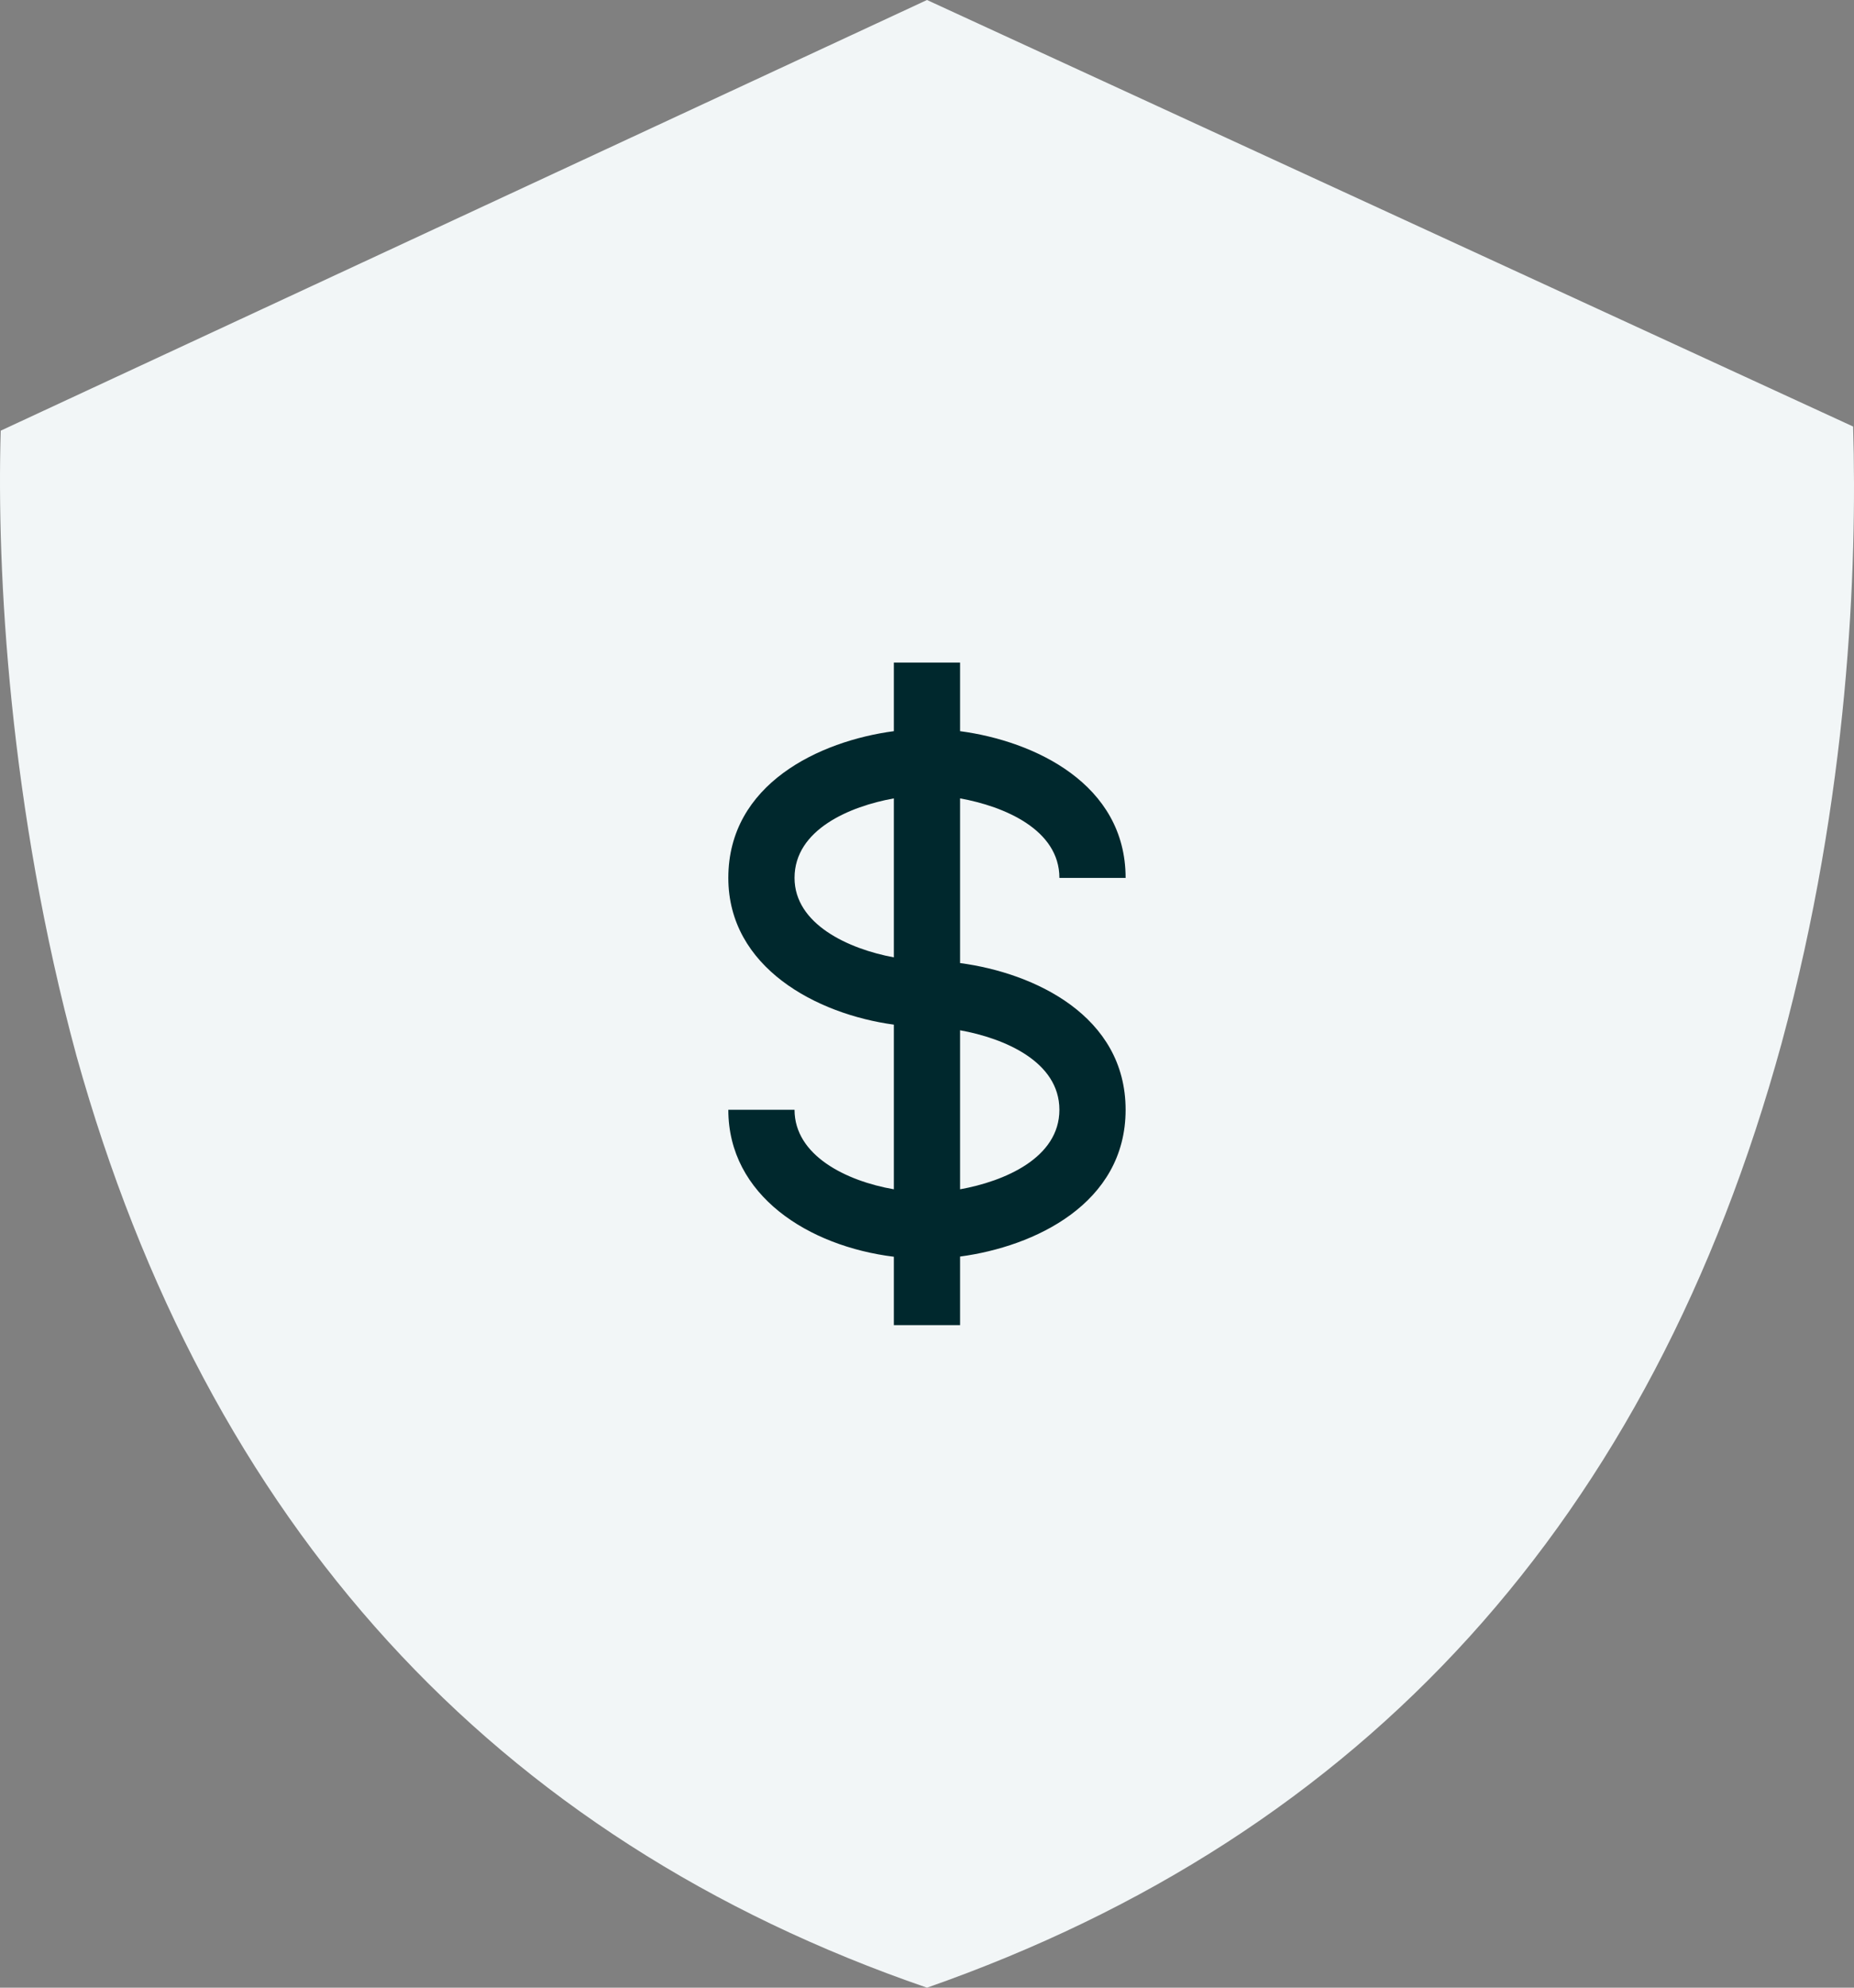
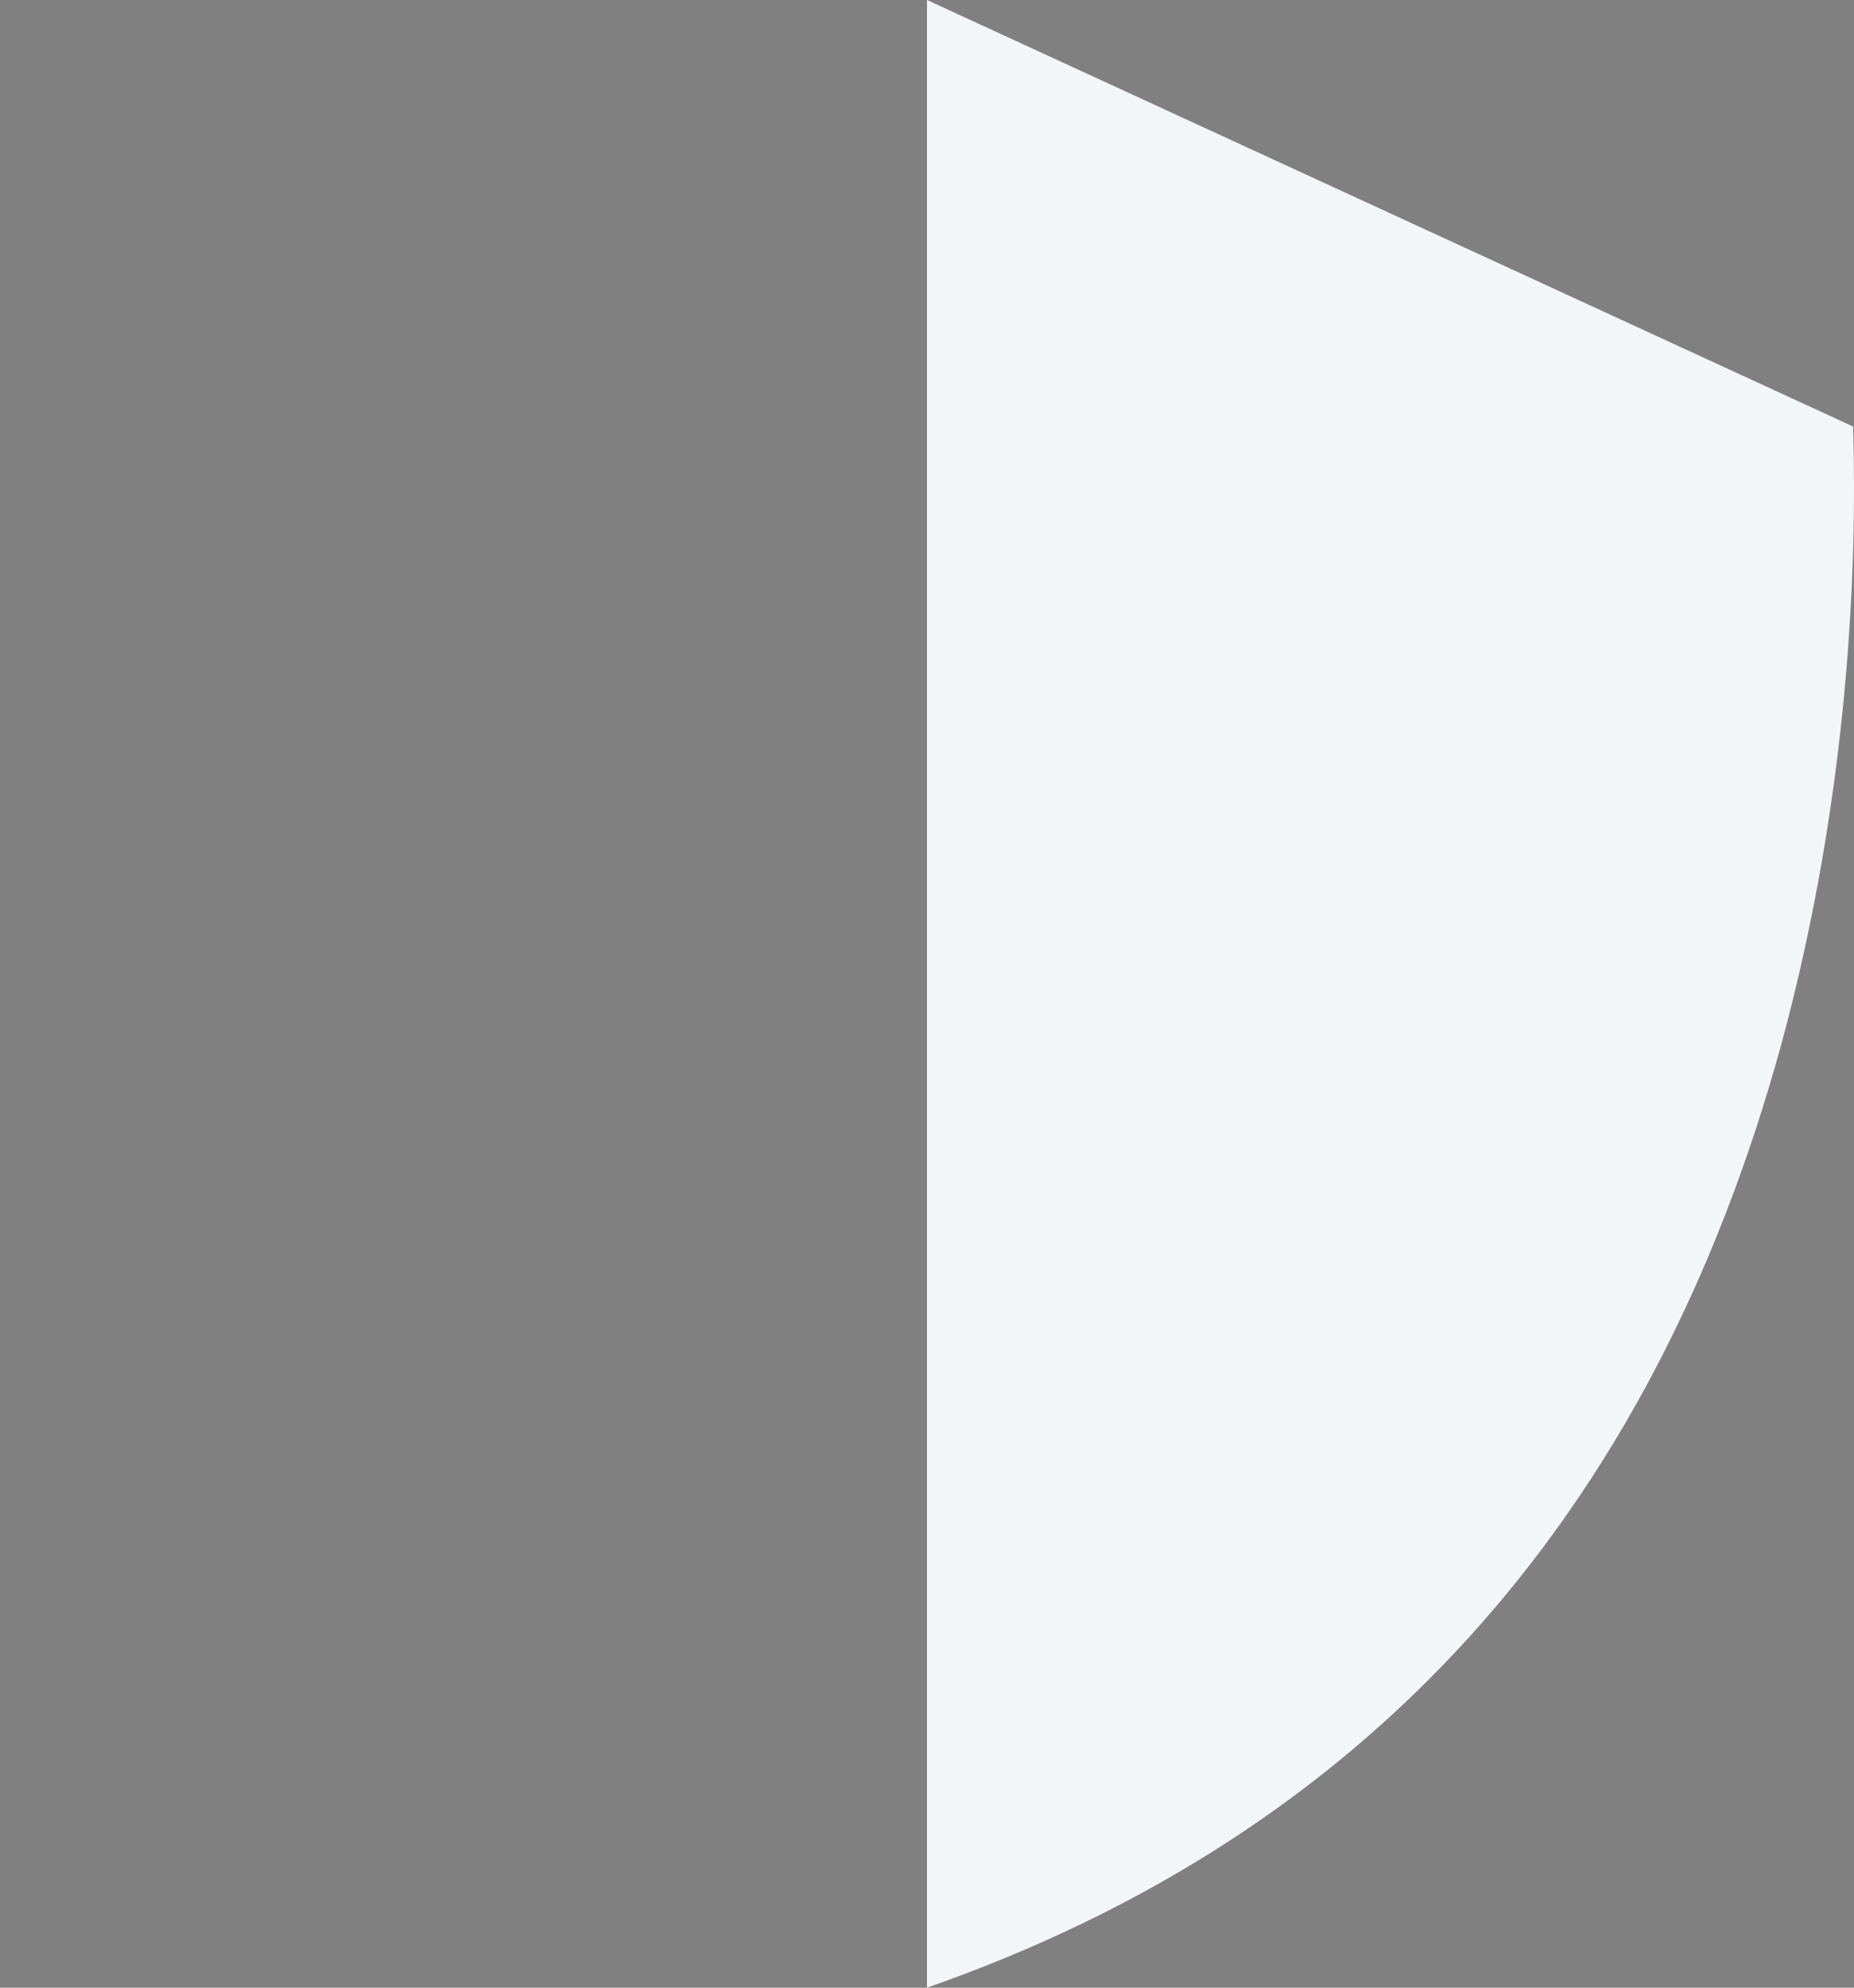
<svg xmlns="http://www.w3.org/2000/svg" width="56" height="60" viewBox="0 0 56 60" fill="none">
  <rect x="0" y="0" width="56" height="60" fill="#808080" stroke="none" />
-   <path d="M28 0L0.022 13C-0.105 17.25 0.276 24.375 2.311 31.875C6.253 46 14.901 55.5 28 60V0Z" fill="#F2F6F7" />
  <path d="M55.973 12.875L28 0V60C41.224 55.375 49.87 45.875 53.811 31.5C55.846 24 56.1 17.125 55.973 12.875Z" fill="#F2F6F7" />
-   <path d="M31.999 26.5H33.999C33.999 23.663 31.244 22.369 28.999 22.071V20H26.999V22.071C24.754 22.369 21.999 23.663 21.999 26.5C21.999 29.206 24.665 30.613 26.999 30.93V35.9C25.551 35.649 23.999 34.876 23.999 33.5H21.999C21.999 36.089 24.424 37.619 26.999 37.936V40H28.999V37.93C31.244 37.632 33.999 36.337 33.999 33.5C33.999 30.663 31.244 29.369 28.999 29.071V24.1C30.329 24.339 31.999 25.041 31.999 26.5ZM23.999 26.5C23.999 25.041 25.669 24.339 26.999 24.1V28.899C25.628 28.646 23.999 27.897 23.999 26.5ZM31.999 33.5C31.999 34.959 30.329 35.661 28.999 35.9V31.1C30.329 31.339 31.999 32.041 31.999 33.5Z" fill="#00282D" />
</svg>